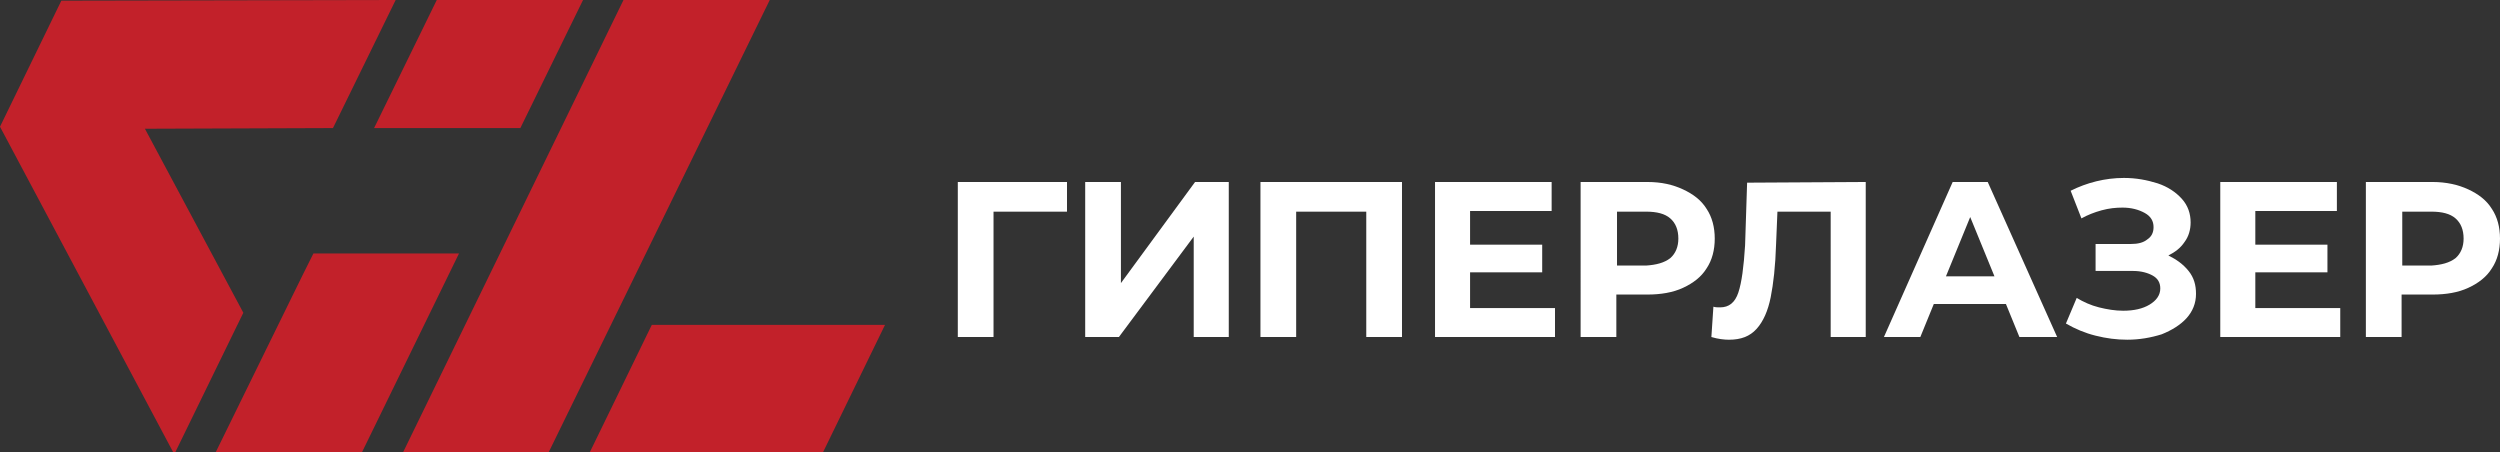
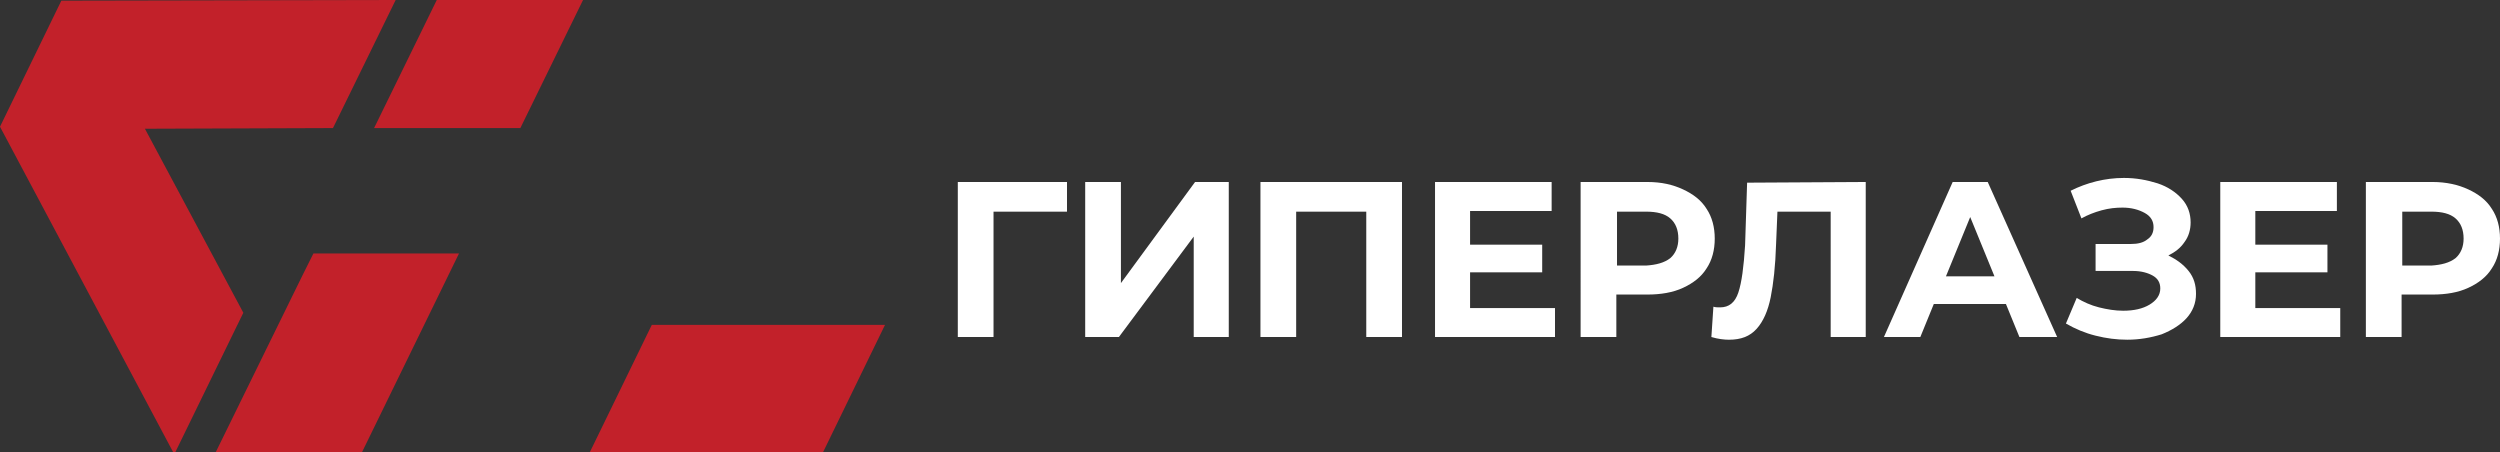
<svg xmlns="http://www.w3.org/2000/svg" version="1.1" id="Layer_1" x="0px" y="0px" viewBox="0 0 370.9 67.1" style="enable-background:new 0 0 370.9 67.1;" xml:space="preserve">
  <rect x="0" y="0" width="370.9" height="67.1" fill="#333333" stroke="none" />
  <style type="text/css"> .st0{fill:#C2212A;} .st1{fill:#FFFFFF;} </style>
-   <polygon class="st0" points="92.5,0 59.8,67.1 81.4,67.1 114.2,0 " />
  <polygon class="st0" points="21.5,19.1 49.4,19 58.7,0 9.1,0.1 0,18.8 25.7,67.1 26,67.1 36.1,46.4 " />
  <polygon class="st0" points="53.7,67.1 68.1,37.6 46.5,37.6 45,40.6 32,67.1 " />
  <polygon class="st0" points="77.2,19 86.5,0 64.8,0 55.5,19 " />
  <polygon class="st0" points="131.3,48.2 96.7,48.2 87.5,67.1 122.1,67.1 " />
  <g>
    <path class="st1" d="M158.3,31.4h-10.9V50h-5.3V27h16.2V31.4z" />
    <path class="st1" d="M161,27h5.3v15l11-15h5v23h-5.2V35.1L166,50h-5V27z" />
    <path class="st1" d="M208,27v23h-5.3V31.4h-10.4V50H187V27H208z" />
    <path class="st1" d="M230.7,45.7V50h-17.8V27h17.3v4.3h-12.1v5h10.7v4.1h-10.7v5.3C218.1,45.7,230.7,45.7,230.7,45.7z" />
    <path class="st1" d="M249.7,28.1c1.5,0.7,2.7,1.6,3.5,2.9c0.8,1.2,1.2,2.7,1.2,4.4s-0.4,3.2-1.2,4.4c-0.8,1.3-2,2.2-3.5,2.9 s-3.3,1-5.3,1h-4.6V50h-5.3V27h9.9C246.5,27,248.2,27.4,249.7,28.1z M247.8,38.3c0.8-0.7,1.2-1.7,1.2-2.9c0-1.3-0.4-2.3-1.2-3 s-2-1-3.6-1h-4.3v8h4.3C245.7,39.3,246.9,39,247.8,38.3z" />
    <path class="st1" d="M276.8,27v23h-5.2V31.4h-7.9l-0.2,4.8c-0.1,3.3-0.4,5.9-0.8,7.9s-1.1,3.6-2.1,4.7c-1,1.1-2.3,1.6-4.1,1.6 c-0.7,0-1.6-0.1-2.6-0.4l0.3-4.5c0.3,0.1,0.6,0.1,1,0.1c1.3,0,2.2-0.7,2.7-2.2s0.8-3.8,1-7l0.3-9.3L276.8,27L276.8,27z" />
    <path class="st1" d="M297.6,45.1h-10.7l-2,4.9h-5.4l10.2-23h5.2l10.3,23h-5.6L297.6,45.1z M295.9,41l-3.6-8.8l-3.6,8.8H295.9z" />
    <path class="st1" d="M324.7,40.2c0.8,1,1.1,2.1,1.1,3.4c0,1.4-0.5,2.6-1.4,3.6s-2.2,1.8-3.7,2.4c-1.6,0.5-3.3,0.8-5.1,0.8 c-1.6,0-3.1-0.2-4.7-0.6c-1.6-0.4-3-1-4.4-1.8l1.6-3.8c1,0.6,2.1,1.1,3.3,1.4c1.2,0.3,2.4,0.5,3.6,0.5c1.6,0,2.9-0.3,3.9-0.9 c1-0.6,1.6-1.4,1.6-2.4c0-0.9-0.4-1.5-1.1-1.9s-1.7-0.7-2.9-0.7h-5.6v-4h5.2c1.1,0,1.9-0.2,2.5-0.7c0.6-0.4,0.9-1,0.9-1.8 c0-0.9-0.4-1.6-1.3-2.1s-2-0.8-3.3-0.8c-1,0-2,0.1-3.1,0.4s-2.1,0.7-3,1.2l-1.6-4.1c2.4-1.2,5.1-1.9,7.9-1.9c1.8,0,3.4,0.3,5,0.8 c1.5,0.5,2.7,1.3,3.6,2.3s1.3,2.2,1.3,3.5c0,1.1-0.3,2.1-0.9,2.9c-0.6,0.9-1.4,1.5-2.4,2C322.9,38.5,323.9,39.2,324.7,40.2z" />
    <path class="st1" d="M347.2,45.7V50h-17.8V27h17.3v4.3h-12.1v5h10.7v4.1h-10.7v5.3C334.6,45.7,347.2,45.7,347.2,45.7z" />
    <path class="st1" d="M366.2,28.1c1.5,0.7,2.7,1.6,3.5,2.9c0.8,1.2,1.2,2.7,1.2,4.4s-0.4,3.2-1.2,4.4c-0.8,1.3-2,2.2-3.5,2.9 s-3.3,1-5.3,1h-4.6V50H351V27h9.9C362.9,27,364.7,27.4,366.2,28.1z M364.3,38.3c0.8-0.7,1.2-1.7,1.2-2.9c0-1.3-0.4-2.3-1.2-3 c-0.8-0.7-2-1-3.6-1h-4.3v8h4.3C362.2,39.3,363.4,39,364.3,38.3z" />
  </g>
</svg>